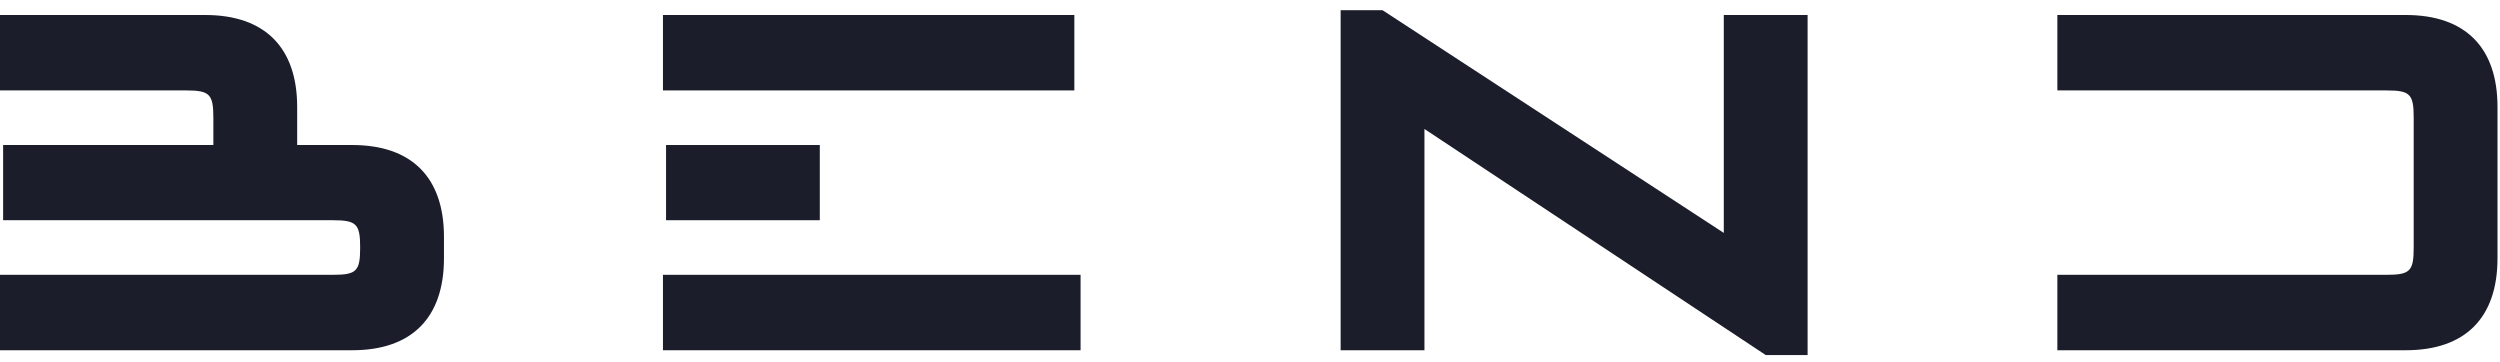
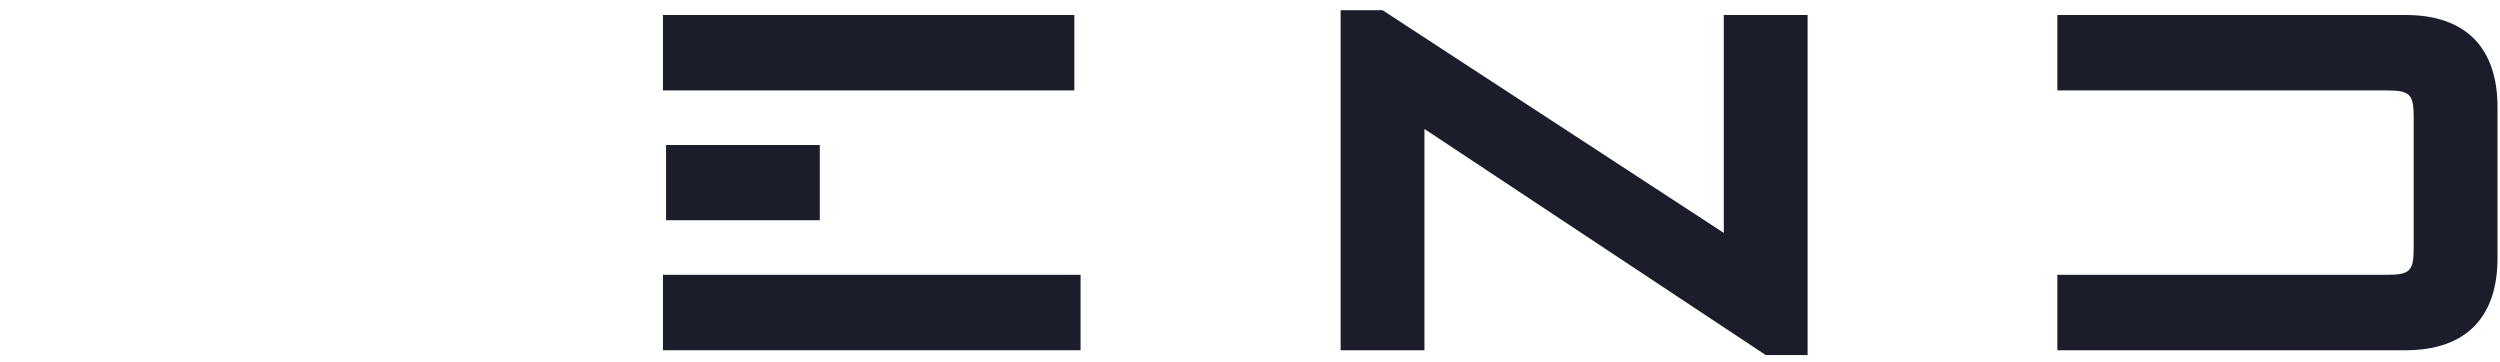
<svg xmlns="http://www.w3.org/2000/svg" width="145" height="21" viewBox="0 0 145 21" fill="none">
-   <path d="M0 20.314H20.431C23.875 20.314 25.75 18.439 25.75 14.981V13.731C25.75 10.287 23.875 8.411 20.431 8.411H17.236V6.203C17.236 2.745 15.347 0.87 11.903 0.87H0V5.245H10.792C12.153 5.245 12.375 5.453 12.375 6.828V8.411H0.181V12.773H19.306C20.681 12.773 20.889 12.995 20.889 14.356C20.889 15.731 20.681 15.939 19.306 15.939H0V20.314Z" fill="#1B1E2A" />
  <path d="M38.631 8.411V12.773H47.548V8.411H38.631ZM38.451 20.314H62.673V15.939H38.451V20.314ZM38.451 5.245H62.312V0.87H38.451V5.245Z" fill="#1B1E2A" />
  <path d="M102.41 20.592H104.841V0.87H99.98V13.509L80.188 0.592H77.757V20.314H82.618V7.481L102.41 20.592Z" fill="#1B1E2A" />
  <path d="M139.535 0.87H119.327V5.245H138.41C139.785 5.245 139.994 5.453 139.994 6.828V14.356C139.994 15.731 139.785 15.939 138.41 15.939H119.327V20.314H139.535C142.98 20.314 144.855 18.439 144.855 14.981V6.203C144.855 2.745 142.98 0.87 139.535 0.87Z" fill="#1B1E2A" />
</svg>